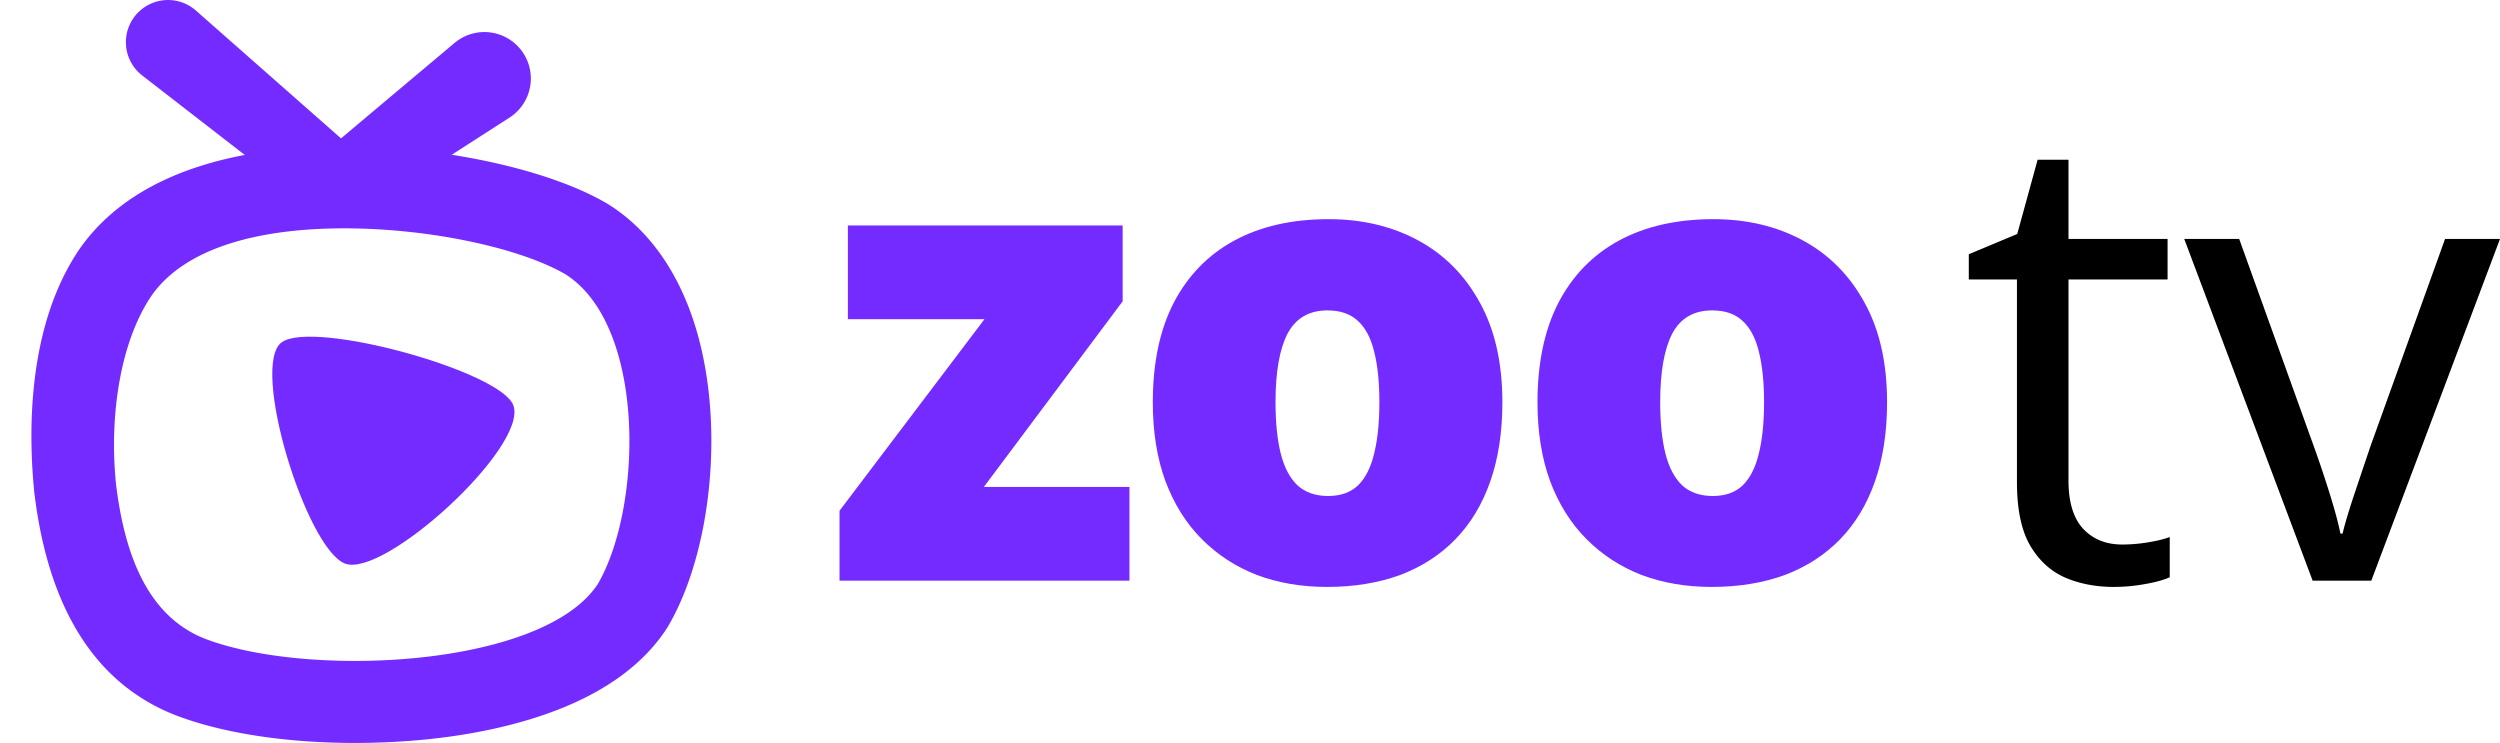
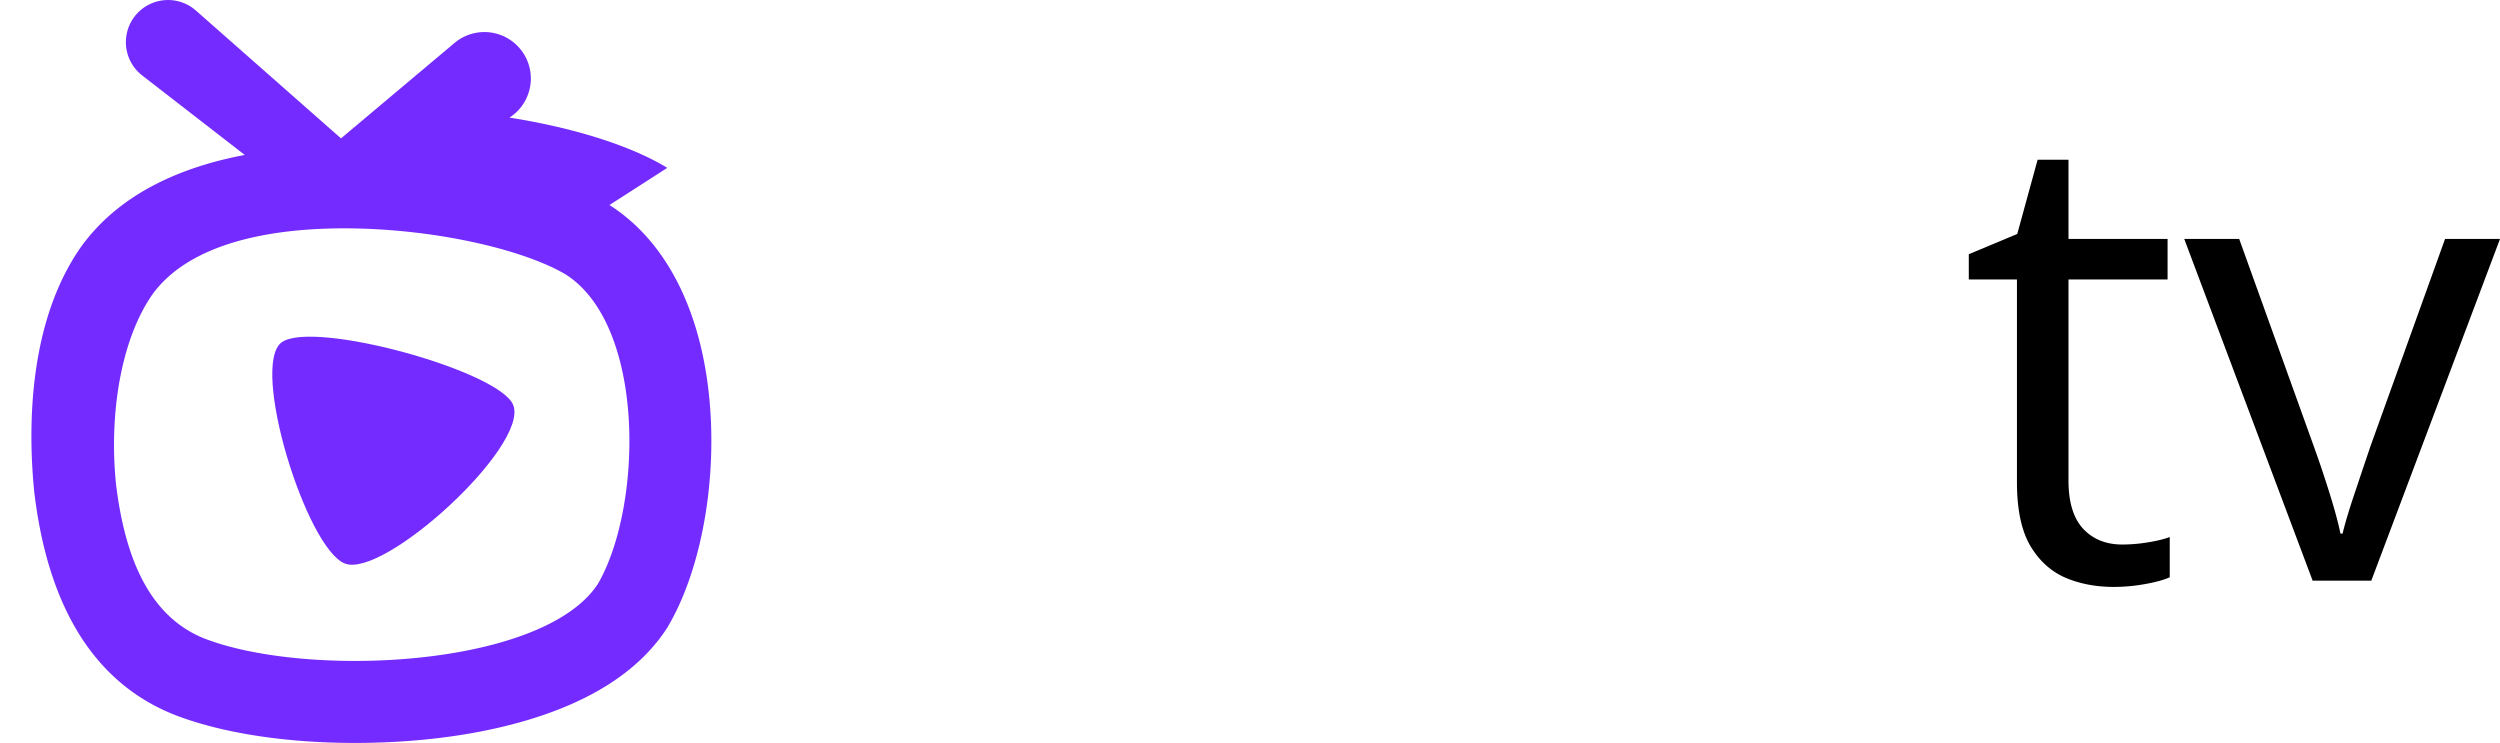
<svg xmlns="http://www.w3.org/2000/svg" width="673" height="200" fill="none">
  <g clip-path="url(#a)">
    <path fill="#742BFF" d="M92.84 151.7c-10.45-4.11-25.61-53.39-17-59.56C84.44 86 135 100 138.21 109.16c3.94 11.17-34.92 46.65-45.37 42.54Z" />
-     <path fill="#742BFF" fill-rule="evenodd" d="M164.07 55.19c15.93 10.15 25.63 30.13 27.21 56.25 1.26 20.83-3.02 42.56-11.16 56.68-.19.36-.39.68-.59 1-7.35 11.34-20.29 19.75-38.47 25C124.2 199 107 200 95.54 200c-18.68 0-35.87-2.67-48.39-7.51l-.15-.06C25.75 184 13.08 164 9.28 132.93c-.05-.14-.05-.28-.05-.42-1.58-15.61-2.08-44.93 12.42-65.82l.24-.34c10.44-14.41 27.16-21.46 44-24.64l-27.6-21.39A11.344 11.344 0 0 1 52.18 2.38c.18.14.38.3.55.45L91.8 37.25l30.56-25.69a12.502 12.502 0 1 1 16.08 19.15c-.4.33-.87.67-1.28.95l-15.56 10c16.55 2.6 31.77 7.23 41.77 13.1l.7.43ZM95.54 177.92c27.11 0 56.17-6.45 65.46-20.81 12.07-20.95 12.87-69.53-8.76-83.26-11.91-6.96-36.18-12.38-59.58-12.38-22.12 0-42.29 4.83-51.66 17.83-8.56 12.33-11.66 32.47-9.77 51 2.24 18.53 8.27 35.45 23.88 41.62 10.15 3.91 24.97 6 40.43 6Z" clip-rule="evenodd" />
-     <path fill="#742BFF" d="M508 108.289c0 7.99-1.082 15.079-3.245 21.269-2.163 6.189-5.298 11.393-9.402 15.613-4.105 4.22-9.07 7.427-14.895 9.622-5.824 2.138-12.397 3.207-19.72 3.207-6.823 0-13.091-1.069-18.805-3.207-5.658-2.195-10.595-5.402-14.81-9.622-4.216-4.22-7.489-9.424-9.819-15.613-2.274-6.19-3.411-13.279-3.411-21.269 0-10.578 1.886-19.524 5.658-26.839 3.827-7.315 9.263-12.885 16.308-16.71 7.101-3.827 15.56-5.74 25.379-5.74 9.041 0 17.085 1.913 24.13 5.74 7.045 3.825 12.564 9.395 16.558 16.71C505.975 88.765 508 97.711 508 108.29Zm-61.074 0c0 5.458.471 10.072 1.414 13.841.943 3.714 2.441 6.555 4.494 8.525 2.108 1.913 4.853 2.869 8.237 2.869 3.384 0 6.074-.956 8.071-2.869 1.997-1.97 3.439-4.811 4.327-8.525.943-3.769 1.415-8.383 1.415-13.841s-.472-10.015-1.415-13.673c-.888-3.657-2.358-6.414-4.41-8.27-1.997-1.858-4.715-2.786-8.154-2.786-4.937 0-8.515 2.082-10.734 6.246-2.163 4.163-3.245 10.324-3.245 18.483ZM404.443 108.289c0 7.99-1.081 15.079-3.245 21.269-2.163 6.189-5.297 11.393-9.402 15.613-4.105 4.22-9.07 7.427-14.894 9.622-5.825 2.138-12.398 3.207-19.72 3.207-6.823 0-13.092-1.069-18.805-3.207-5.658-2.195-10.595-5.402-14.811-9.622-4.216-4.22-7.489-9.424-9.819-15.613-2.274-6.19-3.411-13.279-3.411-21.269 0-10.578 1.886-19.524 5.658-26.839 3.828-7.315 9.264-12.885 16.309-16.71 7.1-3.827 15.559-5.74 25.378-5.74 9.042 0 17.085 1.913 24.13 5.74 7.045 3.825 12.564 9.395 16.558 16.71 4.05 7.315 6.074 16.261 6.074 26.839Zm-61.074 0c0 5.458.472 10.072 1.415 13.841.943 3.714 2.44 6.555 4.493 8.525 2.108 1.913 4.854 2.869 8.237 2.869 3.384 0 6.075-.956 8.071-2.869 1.997-1.97 3.44-4.811 4.327-8.525.943-3.769 1.415-8.383 1.415-13.841s-.472-10.015-1.415-13.673c-.887-3.657-2.357-6.414-4.41-8.27-1.997-1.858-4.715-2.786-8.154-2.786-4.937 0-8.515 2.082-10.734 6.246-2.163 4.163-3.245 10.324-3.245 18.483ZM304.048 156.312H226v-18.821l39.024-51.568h-36.777V60.688h73.971v20.424l-37.36 49.965h39.19v25.235Z" />
+     <path fill="#742BFF" fill-rule="evenodd" d="M164.07 55.19c15.93 10.15 25.63 30.13 27.21 56.25 1.26 20.83-3.02 42.56-11.16 56.68-.19.36-.39.68-.59 1-7.35 11.34-20.29 19.75-38.47 25C124.2 199 107 200 95.54 200c-18.68 0-35.87-2.67-48.39-7.51l-.15-.06C25.75 184 13.08 164 9.28 132.93c-.05-.14-.05-.28-.05-.42-1.58-15.61-2.08-44.93 12.42-65.82l.24-.34c10.44-14.41 27.16-21.46 44-24.64l-27.6-21.39A11.344 11.344 0 0 1 52.18 2.38c.18.14.38.3.55.45L91.8 37.25l30.56-25.69a12.502 12.502 0 1 1 16.08 19.15c-.4.33-.87.67-1.28.95c16.55 2.6 31.77 7.23 41.77 13.1l.7.43ZM95.54 177.92c27.11 0 56.17-6.45 65.46-20.81 12.07-20.95 12.87-69.53-8.76-83.26-11.91-6.96-36.18-12.38-59.58-12.38-22.12 0-42.29 4.83-51.66 17.83-8.56 12.33-11.66 32.47-9.77 51 2.24 18.53 8.27 35.45 23.88 41.62 10.15 3.91 24.97 6 40.43 6Z" clip-rule="evenodd" />
    <path fill="#000" d="m622.564 156.321-34.566-92h14.79l20.025 55.653a298.64 298.64 0 0 1 4.238 12.592c1.44 4.588 2.437 8.282 2.991 11.08h.581c.665-2.798 1.773-6.492 3.324-11.08 1.551-4.645 2.964-8.842 4.238-12.592l20.025-55.653H673l-34.649 92h-15.787ZM571.296 146.584c2.272 0 4.598-.196 6.98-.588 2.382-.391 4.321-.867 5.816-1.427v10.829c-1.606.727-3.85 1.343-6.73 1.847a47.35 47.35 0 0 1-8.309.755c-4.819 0-9.196-.839-13.129-2.518-3.933-1.735-7.09-4.645-9.472-8.73-2.326-4.085-3.49-9.737-3.49-16.956V75.234H530v-6.8l13.045-5.456L548.529 43h8.309v21.321h26.673v10.913h-26.673v54.142c0 5.764 1.302 10.073 3.906 12.927 2.659 2.854 6.176 4.281 10.552 4.281Z" />
  </g>
  <defs>
    <clipPath id="a">
      <path fill="#fff" d="M0 0h673v200H0z" />
    </clipPath>
  </defs>
</svg>